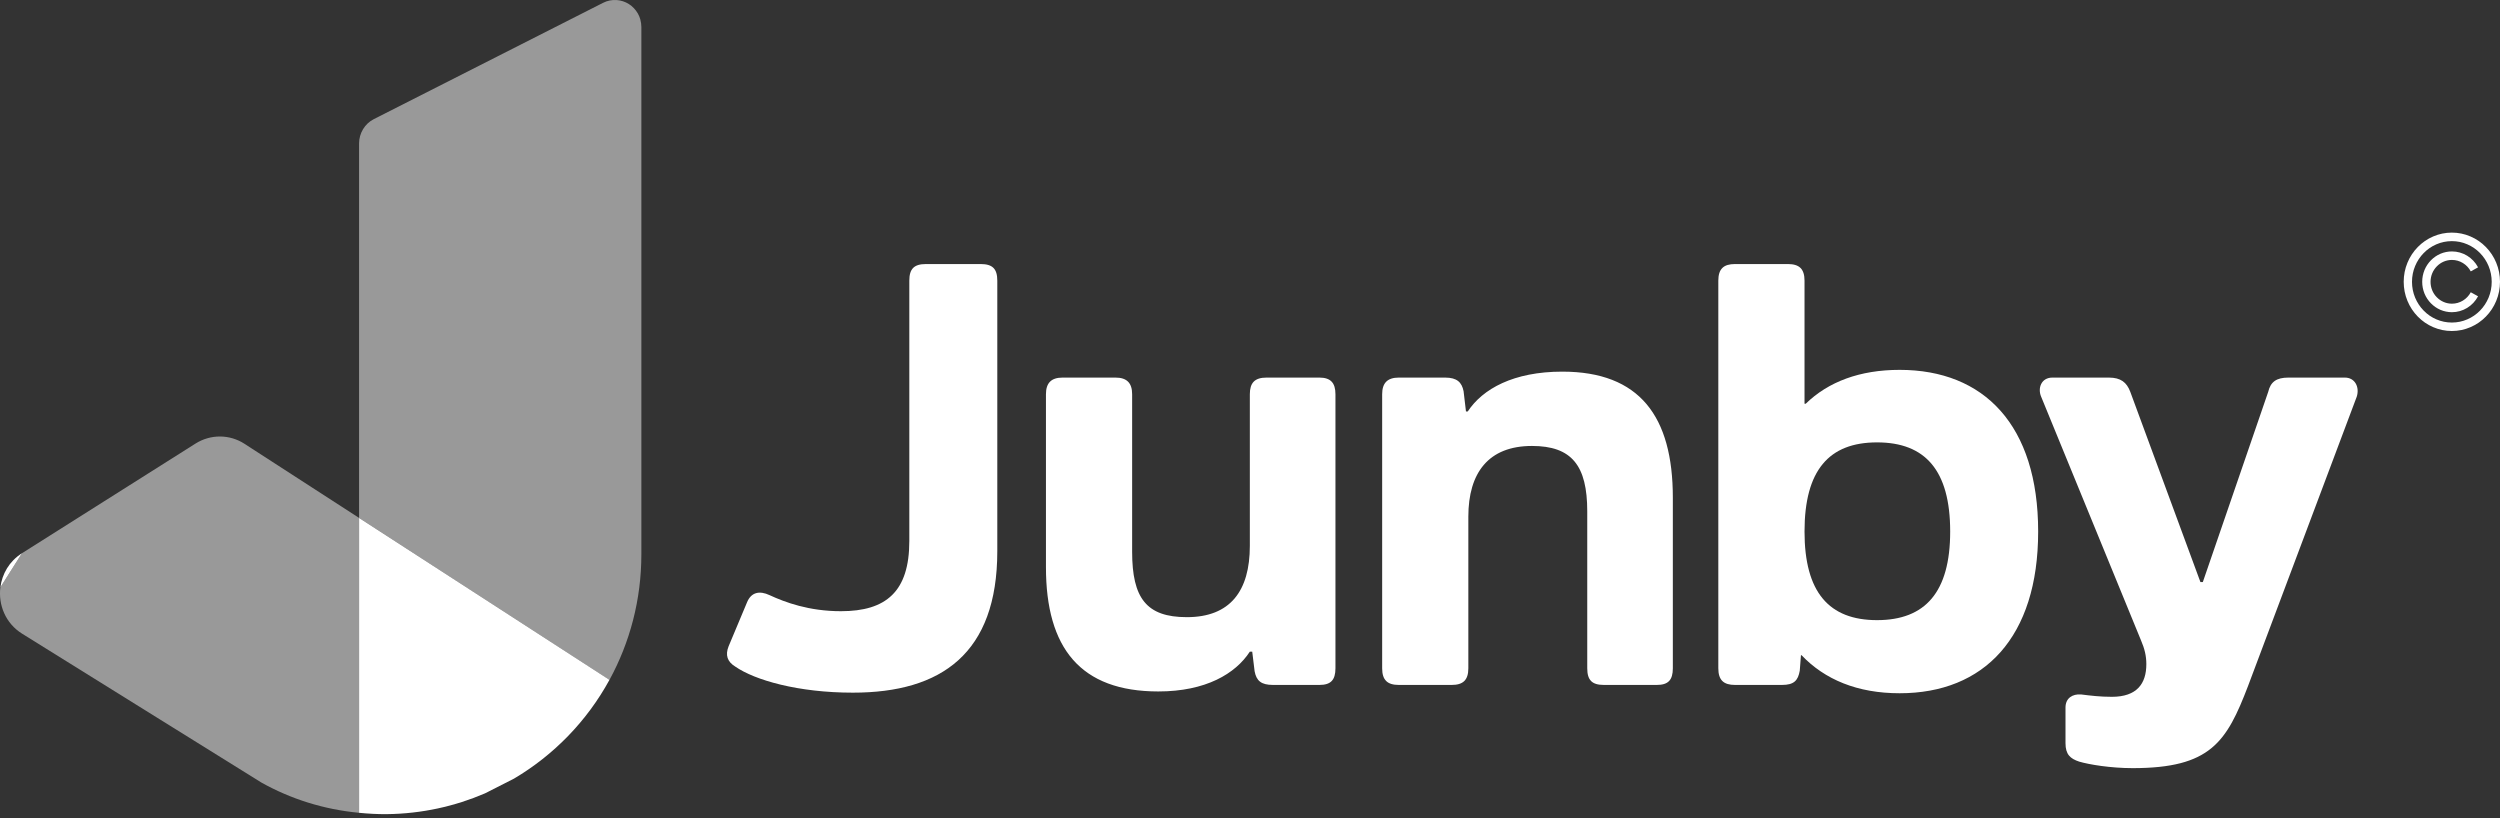
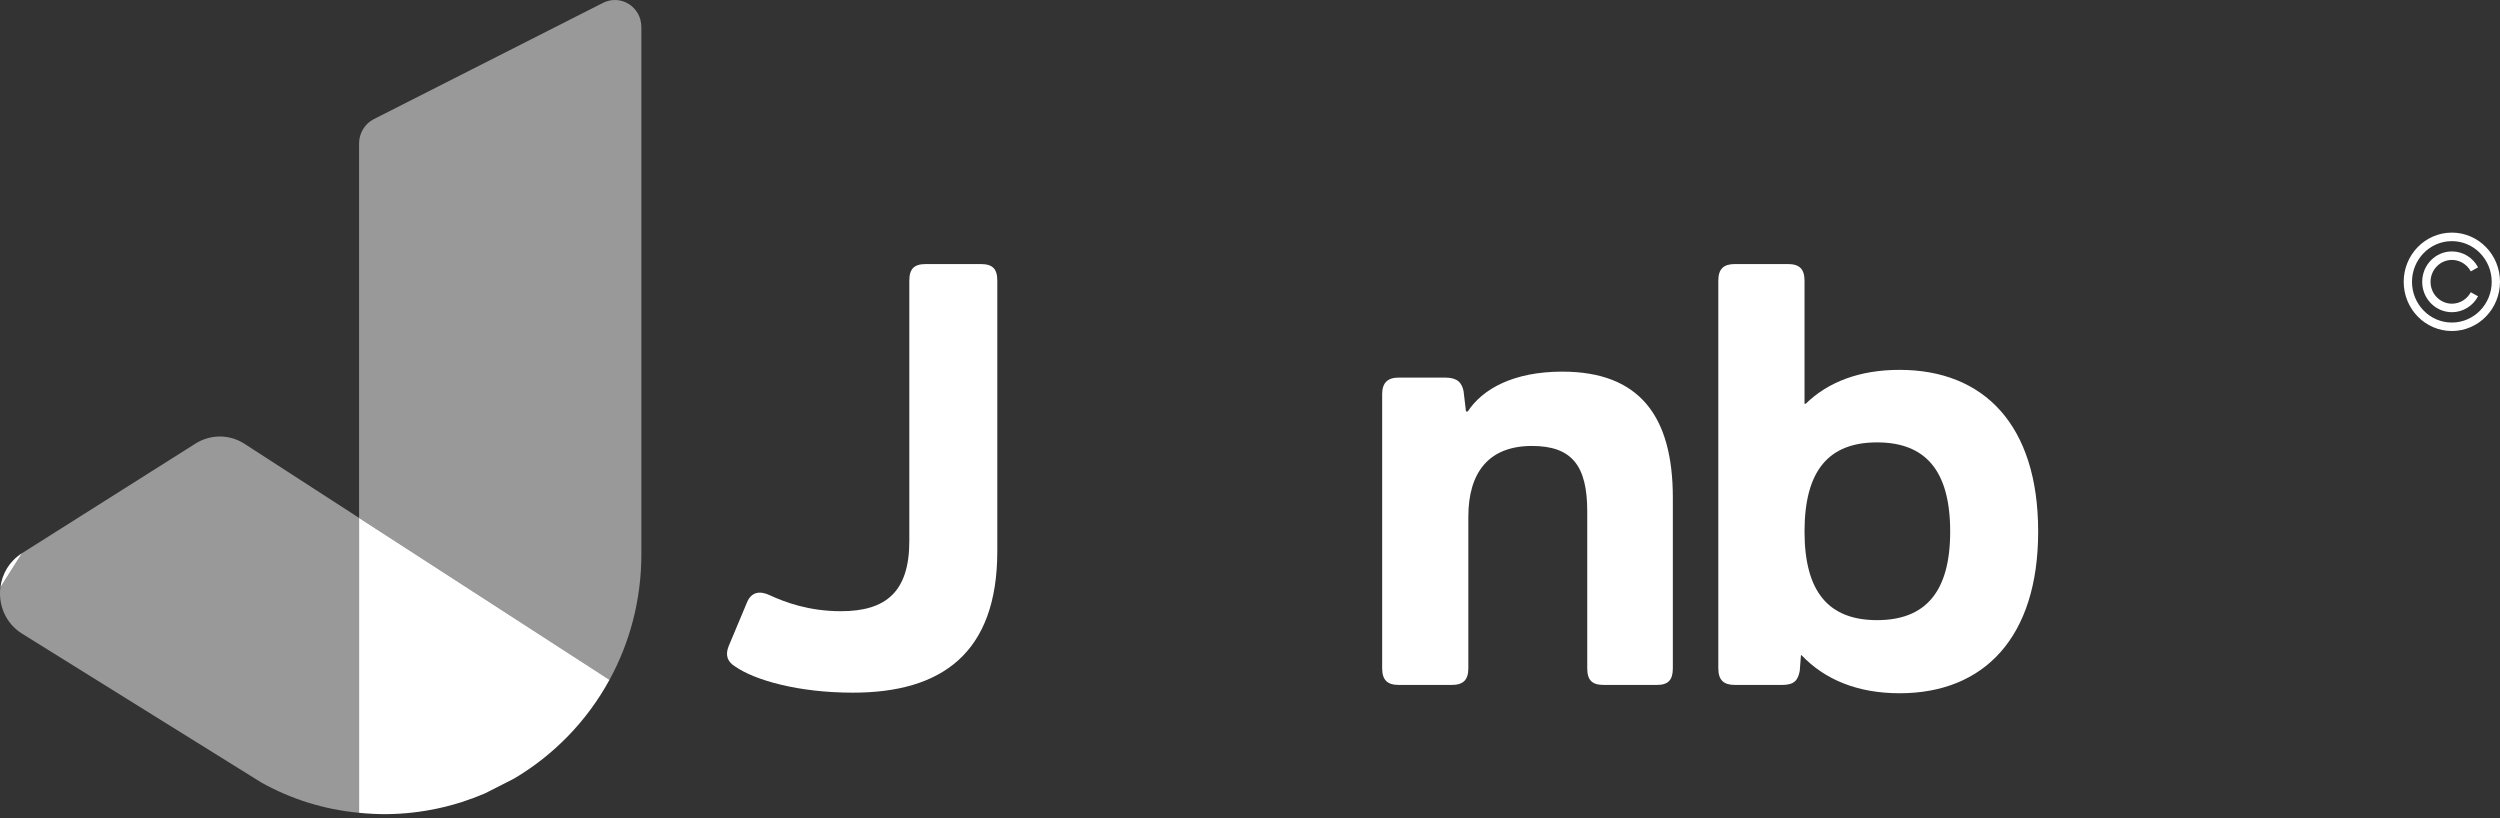
<svg xmlns="http://www.w3.org/2000/svg" width="110" height="36" viewBox="0 0 110 36" fill="none">
  <rect x="0" y="0" width="110" height="36" fill="#333333" stroke="none" />
  <path d="M107.886 13.737C107.71 13.737 107.539 13.701 107.376 13.632C107.22 13.565 107.081 13.468 106.96 13.345C106.84 13.222 106.745 13.08 106.679 12.92C106.612 12.756 106.577 12.581 106.577 12.4C106.577 12.219 106.612 12.045 106.679 11.879C106.745 11.72 106.84 11.577 106.96 11.454C107.081 11.331 107.22 11.235 107.376 11.167C107.537 11.098 107.709 11.063 107.886 11.063C108.365 11.063 108.807 11.331 109.035 11.763L108.714 11.941C108.548 11.631 108.231 11.437 107.886 11.437C107.635 11.437 107.398 11.537 107.22 11.72C107.043 11.901 106.944 12.143 106.944 12.4C106.944 12.656 107.041 12.899 107.22 13.08C107.398 13.261 107.635 13.362 107.886 13.362C108.231 13.362 108.548 13.169 108.714 12.859L109.035 13.037C108.805 13.468 108.365 13.737 107.884 13.737H107.886Z" fill="#ffffff" />
  <path d="M107.881 14.564C107.596 14.564 107.318 14.507 107.056 14.393C106.804 14.284 106.577 14.128 106.383 13.93C106.189 13.732 106.036 13.5 105.929 13.242C105.818 12.975 105.763 12.691 105.763 12.399C105.763 12.108 105.818 11.824 105.929 11.557C106.036 11.299 106.189 11.067 106.383 10.869C106.577 10.671 106.804 10.515 107.056 10.406C107.318 10.292 107.596 10.235 107.881 10.235C108.167 10.235 108.445 10.292 108.706 10.406C108.959 10.515 109.186 10.671 109.379 10.869C109.573 11.067 109.726 11.299 109.833 11.557C109.944 11.824 110 12.108 110 12.399C110 12.691 109.944 12.975 109.833 13.242C109.726 13.5 109.573 13.732 109.379 13.93C109.186 14.128 108.959 14.284 108.706 14.393C108.445 14.507 108.167 14.564 107.881 14.564ZM107.881 10.61C107.644 10.61 107.416 10.657 107.199 10.751C106.99 10.841 106.802 10.97 106.642 11.135C106.481 11.299 106.355 11.491 106.266 11.704C106.174 11.925 106.128 12.159 106.128 12.401C106.128 12.644 106.174 12.877 106.266 13.098C106.355 13.311 106.481 13.503 106.642 13.667C106.802 13.832 106.99 13.961 107.199 14.051C107.416 14.145 107.644 14.192 107.881 14.192C108.119 14.192 108.347 14.145 108.563 14.051C108.772 13.961 108.96 13.832 109.121 13.667C109.282 13.503 109.408 13.311 109.497 13.098C109.588 12.877 109.635 12.644 109.635 12.401C109.635 12.159 109.588 11.925 109.497 11.704C109.408 11.491 109.282 11.299 109.121 11.135C108.96 10.97 108.772 10.841 108.563 10.751C108.347 10.657 108.119 10.61 107.881 10.61Z" fill="#ffffff" />
  <path d="M40.743 11.618C40.219 11.618 40.01 11.827 40.01 12.35V23.807C40.01 26.03 38.99 26.893 37.002 26.893C35.59 26.893 34.544 26.501 33.863 26.187C33.419 25.978 33.053 26.056 32.87 26.501L32.059 28.436C31.902 28.829 32.006 29.116 32.346 29.326C33.209 29.927 35.119 30.477 37.525 30.477C41.423 30.477 43.881 28.75 43.881 24.252V12.35C43.881 11.827 43.672 11.618 43.149 11.618H40.743Z" fill="#ffffff" />
-   <path d="M55.726 16.614C55.203 16.614 54.993 16.849 54.993 17.346V24.016C54.993 26.004 54.13 27.155 52.221 27.155C50.442 27.155 49.814 26.318 49.814 24.278V17.346C49.814 16.849 49.579 16.614 49.082 16.614H46.754C46.257 16.614 46.022 16.849 46.022 17.346V24.958C46.022 28.515 47.539 30.424 50.965 30.424C53.058 30.424 54.365 29.64 54.993 28.672H55.098L55.203 29.535C55.281 29.953 55.49 30.137 56.013 30.137H58.054C58.55 30.137 58.76 29.927 58.76 29.404V17.346C58.76 16.849 58.55 16.614 58.054 16.614H55.726Z" fill="#ffffff" />
  <path d="M68.74 16.352C66.595 16.352 65.235 17.111 64.581 18.105H64.503L64.398 17.215C64.32 16.823 64.11 16.614 63.587 16.614H61.547C61.05 16.614 60.815 16.849 60.815 17.346V29.404C60.815 29.927 61.05 30.137 61.547 30.137H63.875C64.372 30.137 64.607 29.927 64.607 29.404V22.734C64.607 20.799 65.497 19.622 67.406 19.622C69.159 19.622 69.839 20.485 69.839 22.499V29.404C69.839 29.927 70.048 30.137 70.571 30.137H72.899C73.396 30.137 73.605 29.927 73.605 29.404V21.897C73.605 18.314 72.14 16.352 68.74 16.352Z" fill="#ffffff" />
  <path d="M83.584 16.274C81.832 16.274 80.445 16.797 79.451 17.765H79.399V12.35C79.399 11.827 79.164 11.618 78.667 11.618H76.339C75.842 11.618 75.606 11.827 75.606 12.35V29.404C75.606 29.927 75.842 30.137 76.339 30.137H78.405C78.928 30.137 79.112 29.953 79.19 29.509L79.242 28.829H79.268C80.288 29.901 81.727 30.503 83.584 30.503C87.298 30.503 89.679 28.044 89.679 23.388C89.679 18.706 87.298 16.274 83.584 16.274ZM82.59 27.286C80.472 27.286 79.399 26.056 79.399 23.388C79.399 20.694 80.472 19.465 82.59 19.465C84.709 19.465 85.808 20.694 85.808 23.388C85.808 26.056 84.709 27.286 82.59 27.286Z" fill="#ffffff" />
-   <path d="M90.306 16.614C89.809 16.614 89.653 17.085 89.809 17.451L94.204 28.175C94.361 28.541 94.439 28.855 94.439 29.221C94.439 30.084 94.021 30.66 92.922 30.66C92.399 30.66 91.98 30.607 91.562 30.555C91.196 30.529 90.882 30.712 90.882 31.131V32.7C90.882 33.197 91.091 33.38 91.483 33.511C91.928 33.642 92.87 33.798 93.838 33.798C97.264 33.798 97.97 32.648 98.912 30.189L103.698 17.451C103.829 17.032 103.62 16.614 103.175 16.614H100.69C100.167 16.614 99.906 16.797 99.801 17.242L96.924 25.612H96.819L93.733 17.242C93.576 16.823 93.314 16.614 92.791 16.614H90.306Z" fill="#ffffff" />
  <path d="M0.963 24.345C0.405 24.697 0.091 25.256 0.018 25.84L0.967 24.342L0.963 24.345Z" fill="#ffffff" />
  <path d="M10.759 19.528C10.103 19.103 9.266 19.099 8.603 19.517L0.967 24.342L0.017 25.84C-0.081 26.609 0.24 27.426 0.974 27.883L11.498 34.43C12.779 35.148 14.229 35.615 15.802 35.764V22.79L10.758 19.528H10.759Z" fill="#ffffff" fill-opacity="0.5" />
  <path d="M26.817 29.914L15.8 22.79V35.764C16.201 35.802 16.609 35.827 17.025 35.822C18.556 35.805 20.014 35.478 21.342 34.907L22.615 34.26C24.371 33.222 25.829 31.722 26.816 29.915L26.817 29.914Z" fill="#ffffff" />
  <path d="M28.181 0.877C28.181 0.877 28.179 0.872 28.178 0.869C28.166 0.823 28.151 0.778 28.133 0.734C28.13 0.726 28.127 0.72 28.124 0.714C28.107 0.674 28.089 0.636 28.068 0.599C28.065 0.594 28.064 0.591 28.061 0.587C27.966 0.424 27.835 0.283 27.67 0.178C27.505 0.074 27.32 0.016 27.133 0.002C27.13 0.002 27.127 0.002 27.124 0.002C27.081 -0.001 27.036 0 26.992 0.002C26.988 0.002 26.982 0.002 26.977 0.002C26.928 0.005 26.88 0.011 26.83 0.022C26.729 0.042 26.63 0.075 26.534 0.125L16.448 5.242C16.253 5.34 16.089 5.494 15.975 5.683C15.861 5.872 15.799 6.09 15.799 6.311V22.79L26.816 29.916C27.269 29.088 27.617 28.206 27.853 27.293C28.097 26.35 28.22 25.372 28.22 24.387V1.191C28.22 1.082 28.205 0.978 28.178 0.877H28.181Z" fill="#ffffff" fill-opacity="0.5" />
</svg>